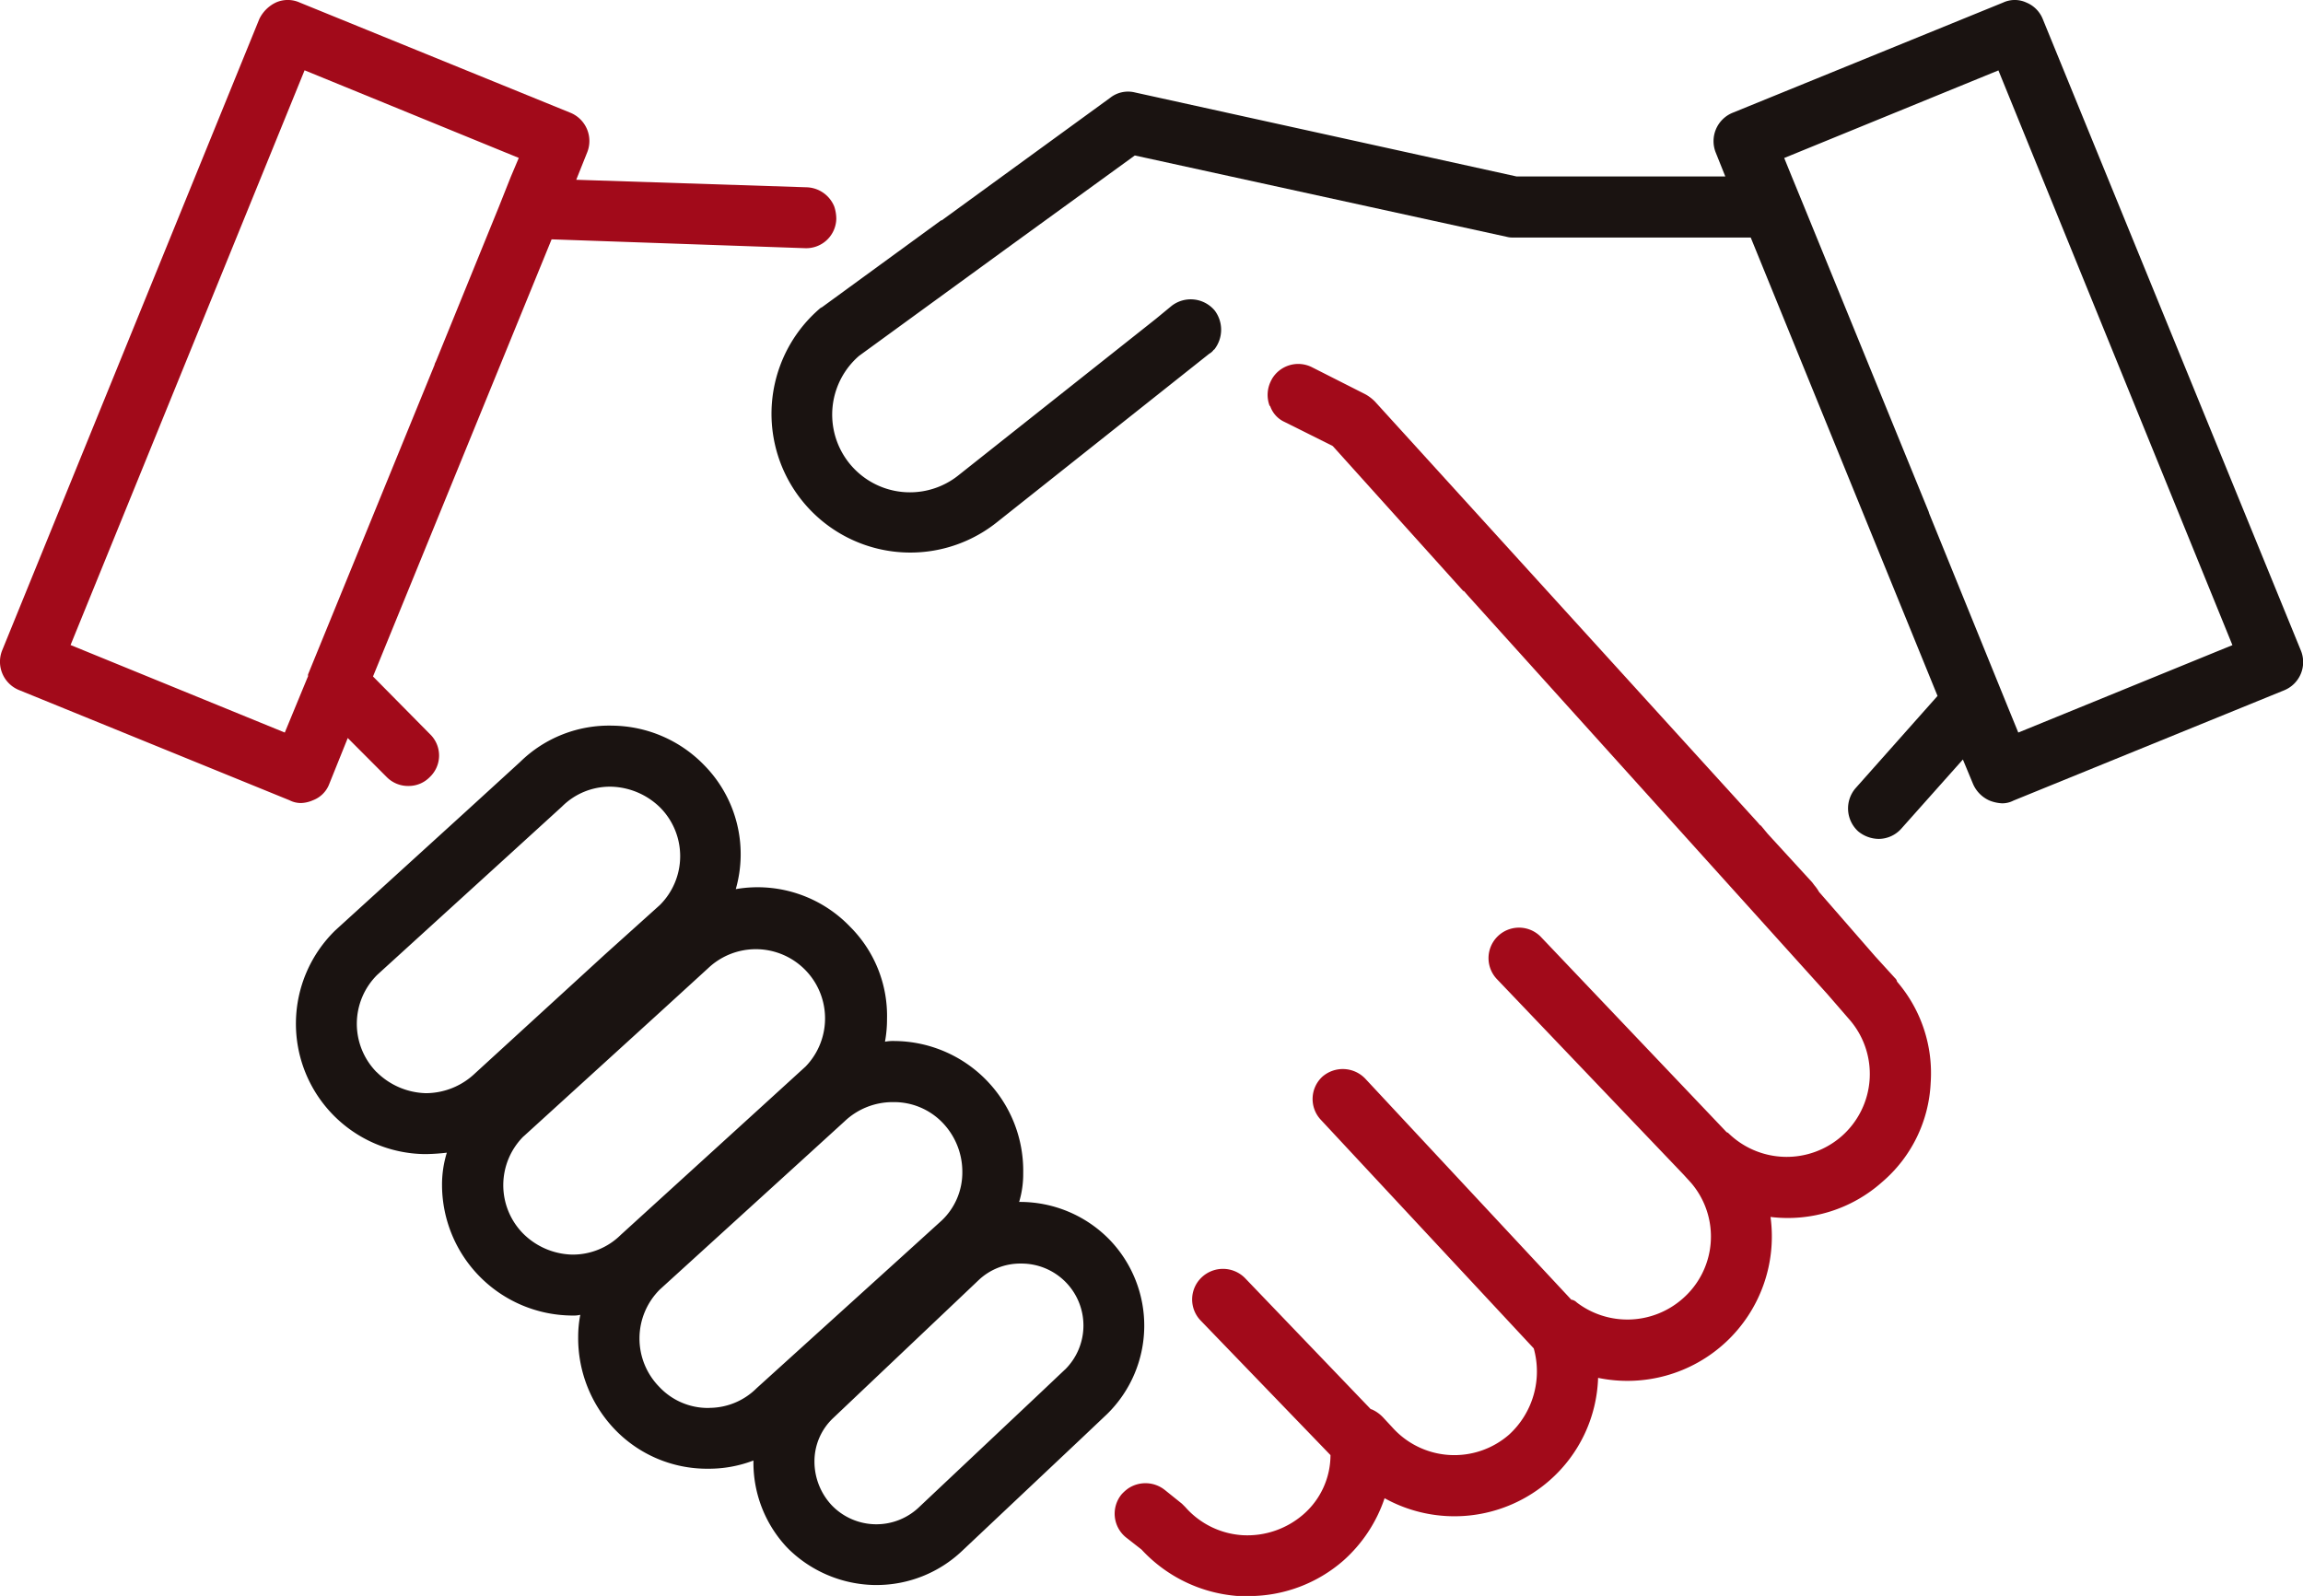
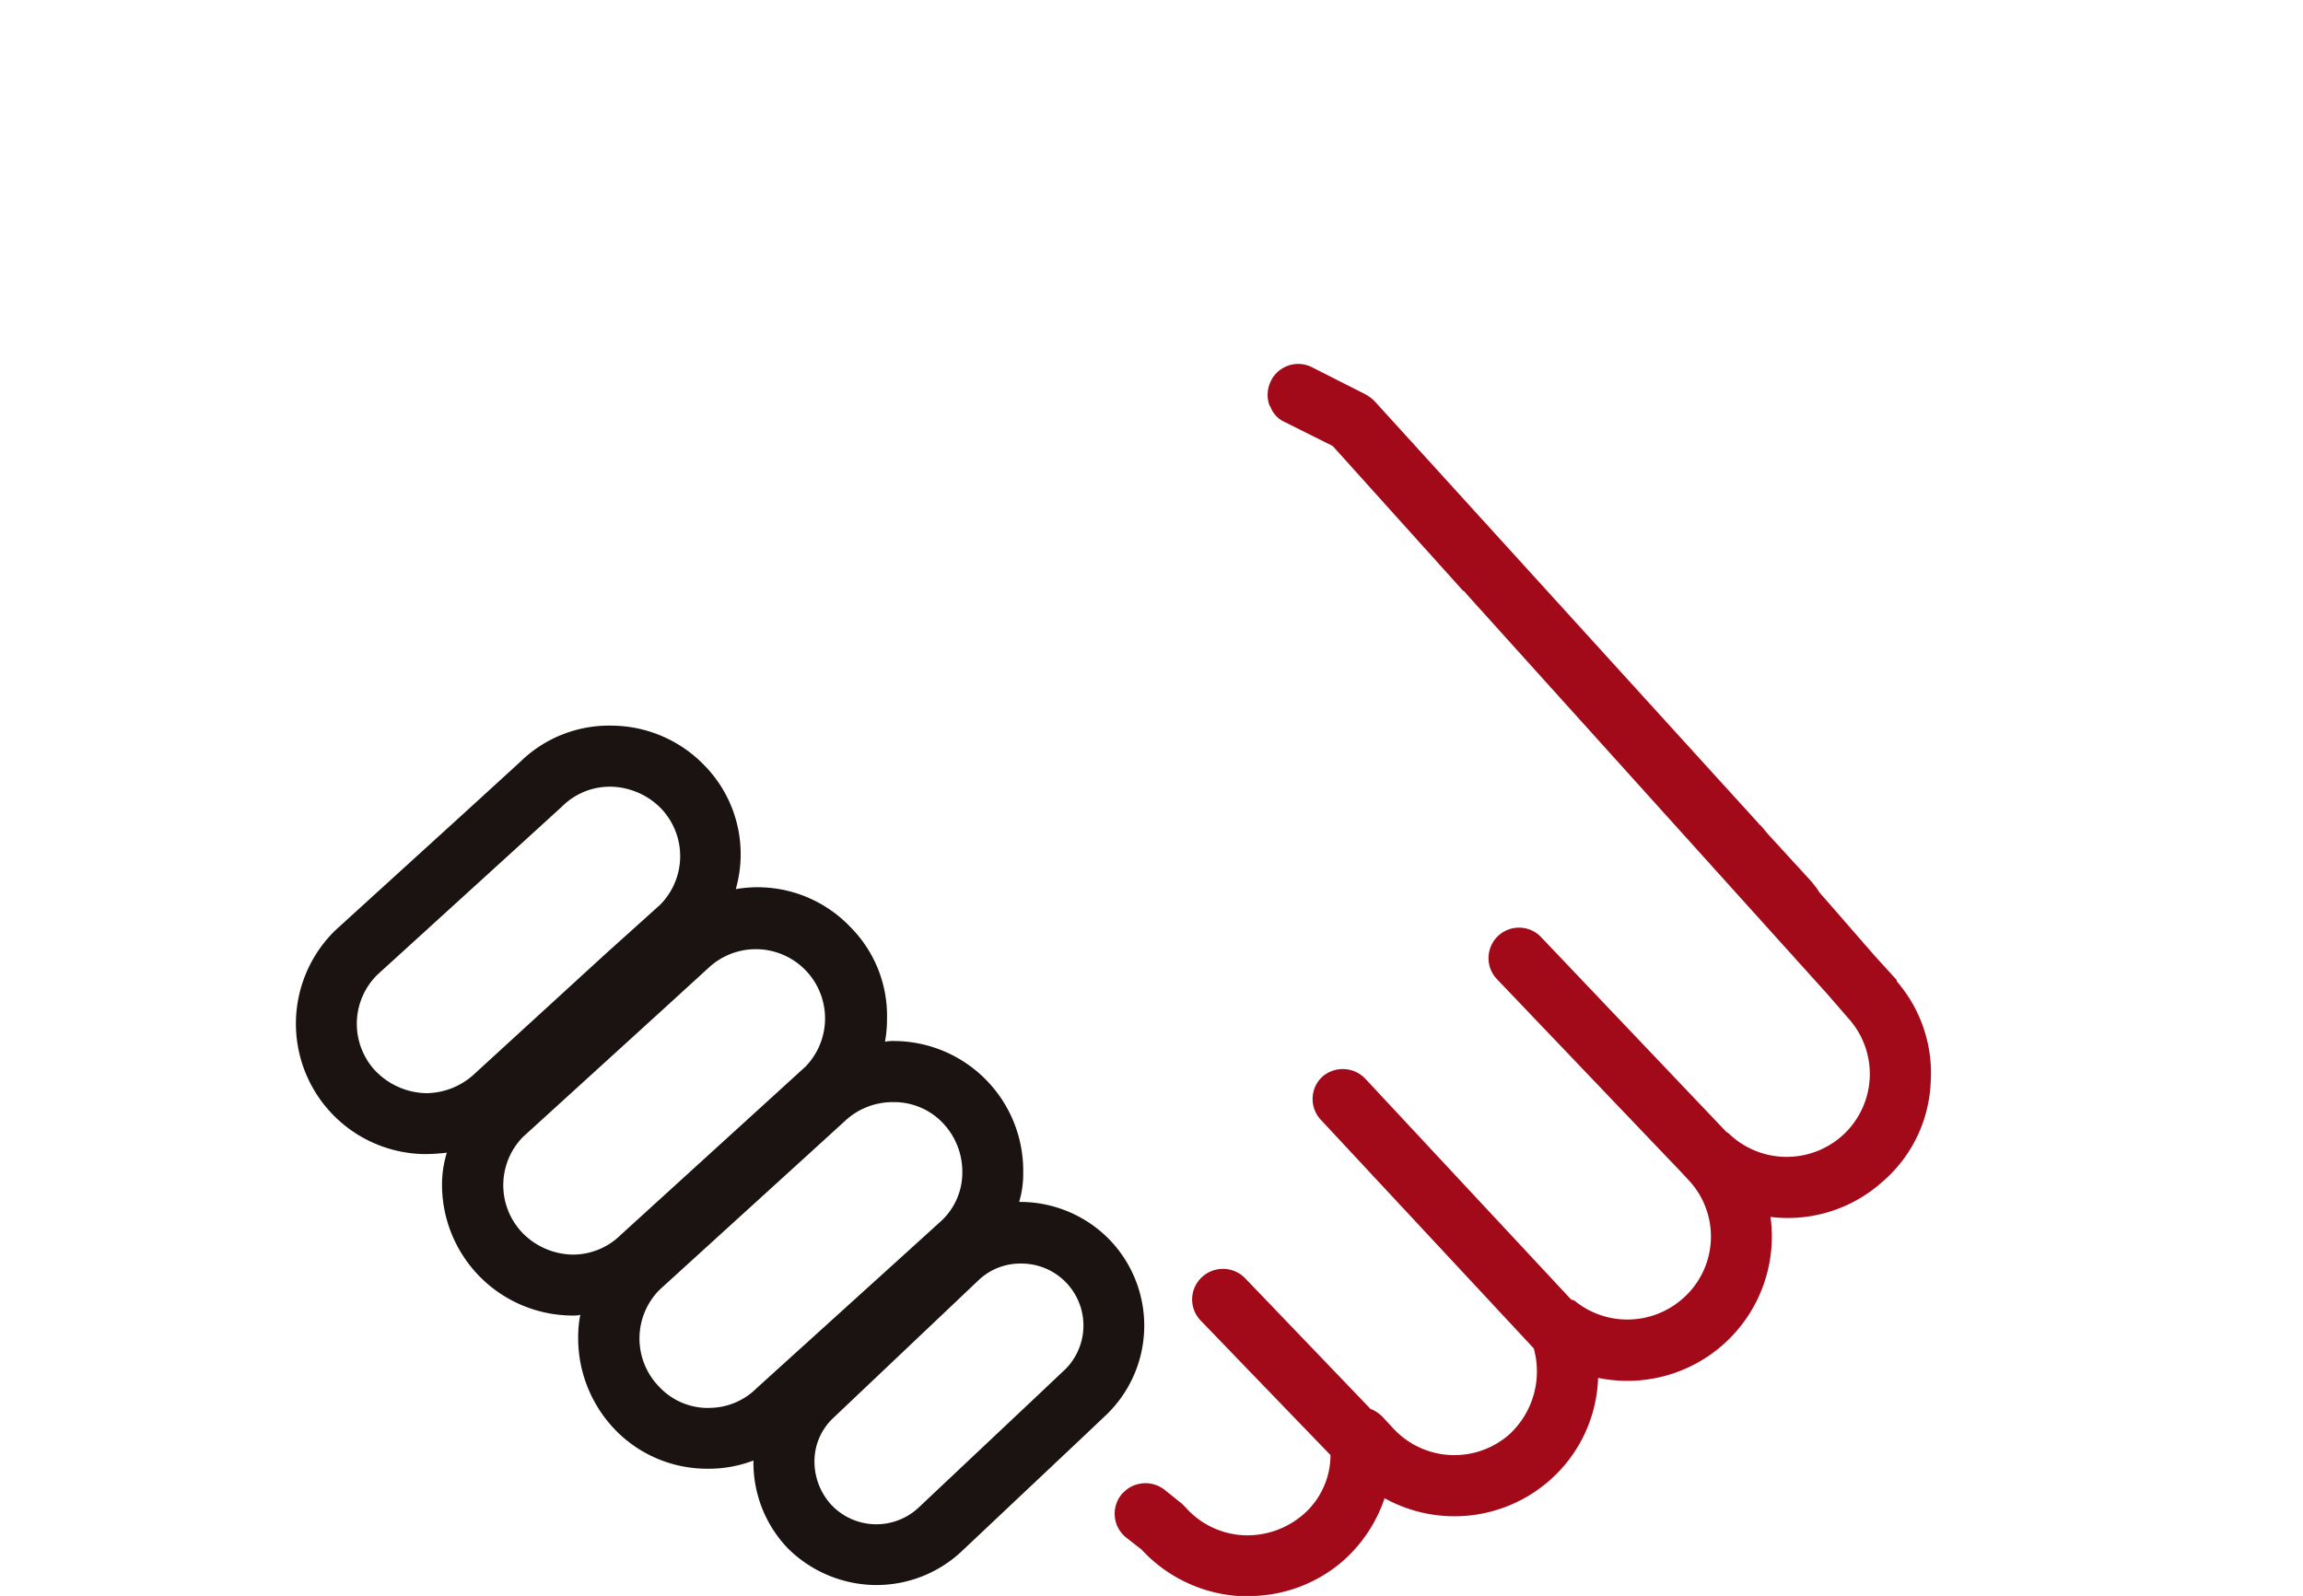
<svg xmlns="http://www.w3.org/2000/svg" width="95.86" height="66.448" viewBox="0 0 95.86 66.448">
  <g id="グループ_1328" data-name="グループ 1328" transform="translate(-1347.322 -15.435)">
    <path id="パス_2701" data-name="パス 2701" d="M1384.528,45.046a5.2,5.2,0,0,0-3.757-1.566,4.053,4.053,0,0,0,.169-1.2,5.4,5.4,0,0,0-5.354-5.5,1.843,1.843,0,0,0-.4.029,5.063,5.063,0,0,0,.085-.941,5.238,5.238,0,0,0-1.537-3.846,5.331,5.331,0,0,0-4.758-1.566,5.282,5.282,0,0,0-1.309-5.155,5.4,5.4,0,0,0-3.817-1.651A5.282,5.282,0,0,0,1360,25.161l-2.309,2.11-5.383,4.9a5.429,5.429,0,0,0,3.7,9.317h.088a8.3,8.3,0,0,0,.853-.059,4.516,4.516,0,0,0-.2,1.368,5.448,5.448,0,0,0,5.354,5.412h.088a1.125,1.125,0,0,0,.313-.029,4.787,4.787,0,0,0-.088.912,5.494,5.494,0,0,0,1.54,3.875,5.318,5.318,0,0,0,3.817,1.621h.085a5.2,5.2,0,0,0,1.853-.342v.114a5.149,5.149,0,0,0,1.423,3.533,5.25,5.25,0,0,0,3.618,1.537h.084a5.174,5.174,0,0,0,3.563-1.423l4.983-4.7,1.055-1A5.155,5.155,0,0,0,1384.528,45.046Zm-1.849,5.412-1.056,1-4.986,4.7a2.575,2.575,0,0,1-3.673-.055,2.666,2.666,0,0,1-.713-1.824,2.474,2.474,0,0,1,.772-1.794l4.956-4.7,1.081-1.026a2.516,2.516,0,0,1,1.794-.713,2.579,2.579,0,0,1,1.824,4.416Zm-14.814,1.6h-.055a2.773,2.773,0,0,1-2.022-.882,2.876,2.876,0,0,1,.025-4.048l6.071-5.526,1.621-1.478a2.905,2.905,0,0,1,2.022-.8h.03a2.8,2.8,0,0,1,2.022.853,2.943,2.943,0,0,1,.827,2.052,2.751,2.751,0,0,1-.856,2.022l-1.6,1.452-6.1,5.526A2.8,2.8,0,0,1,1367.865,52.054Zm-7.718-11.31,5.725-5.214,1.963-1.794a2.882,2.882,0,0,1,4.049,4.1l-1.967,1.794-5.725,5.214a2.838,2.838,0,0,1-2.051.824,2.99,2.99,0,0,1-2.023-.882A2.871,2.871,0,0,1,1360.147,40.744Zm-6.126-2.677a2.871,2.871,0,0,1,.03-4.045l5.442-4.956,2.25-2.052a2.818,2.818,0,0,1,2.022-.827h.025a3.017,3.017,0,0,1,2.052.882,2.873,2.873,0,0,1-.029,4.048l-2.276,2.048-5.413,4.956a2.977,2.977,0,0,1-2.052.827A3.018,3.018,0,0,1,1354.021,38.067Z" transform="translate(8.972 21.998)" fill="#1a1311" />
-     <path id="パス_2702" data-name="パス 2702" d="M1419.744,42.519,1409,16.226a1.241,1.241,0,0,0-.68-.684,1.148,1.148,0,0,0-.97,0L1396.1,20.127a1.276,1.276,0,0,0-.713,1.655l.4,1H1387.1l-15.895-3.5a1.2,1.2,0,0,0-1.026.228l-7.008,5.1h-.026l-4.96,3.618c-.026,0-.026.026-.055.026a5.778,5.778,0,0,0,7.35,8.916l8.828-7.008a.539.539,0,0,0,.144-.114c.029-.026.029-.055.059-.055a1.329,1.329,0,0,0,.026-1.625,1.3,1.3,0,0,0-1.794-.2l-.655.54-8.2,6.5a3.235,3.235,0,0,1-4.158-4.956l6.379-4.644,5.1-3.7,15.494,3.39a.89.89,0,0,0,.258.026h9.884l7.776,19.086-3.416,3.846a1.292,1.292,0,0,0,.114,1.794,1.368,1.368,0,0,0,.853.313,1.269,1.269,0,0,0,.941-.427l2.563-2.879.426,1.026a1.334,1.334,0,0,0,.684.684,1.626,1.626,0,0,0,.515.114,1.006,1.006,0,0,0,.482-.114l11.251-4.585A1.268,1.268,0,0,0,1419.744,42.519Zm-11.762,3.416-.43-1.052-3.276-8.063-.026-.085-5.184-12.7-.515-1.254-.312-.768,8.916-3.647,9.74,23.929Z" transform="translate(23.349 0)" fill="#1a1311" />
-     <path id="パス_2703" data-name="パス 2703" d="M1360.345,48.755a1.165,1.165,0,0,0,.684-.684l.768-1.908h0l1.621,1.625a1.247,1.247,0,0,0,.912.371,1.222,1.222,0,0,0,.882-.371,1.235,1.235,0,0,0,0-1.794l-2.364-2.394,7.434-18.2,10.541.368a1.252,1.252,0,0,0,1.309-1.224,1.653,1.653,0,0,0-.085-.511,1.285,1.285,0,0,0-1.14-.8l-9.6-.313.456-1.14a1.271,1.271,0,0,0-.709-1.655L1359.8,15.542a1.208,1.208,0,0,0-1,0,1.469,1.469,0,0,0-.684.684L1347.41,42.519a1.274,1.274,0,0,0,.714,1.651l11.251,4.585a1.022,1.022,0,0,0,.485.114A1.324,1.324,0,0,0,1360.345,48.755Zm8.571-26.745-.338.8-.486,1.224-2.621,6.438-.055.114v.026l-5.273,12.906V43.6l-.026.055-.941,2.28-8.917-3.644L1360,18.362Z" transform="translate(0 0)" fill="#a20a1a" />
    <path id="パス_2704" data-name="パス 2704" d="M1392.423,45.131l-.827-.908-2.335-2.68a1.666,1.666,0,0,0-.2-.283l-.084-.114-1.853-2.022-.283-.342c-.059-.029-.088-.085-.143-.143l-15.925-17.516a1.807,1.807,0,0,0-.371-.287l-.055-.029-2.191-1.11a1.268,1.268,0,0,0-1.684.515c0,.026-.026.026-.026.055a1.286,1.286,0,0,0-.059,1.026l.03.029a1.122,1.122,0,0,0,.6.654l.228.114,1.765.882.03.029,1.794,1.993,3.618,4.019h.026l.2.228L1389.6,45.789l.912,1.052a3.45,3.45,0,0,1-.312,4.872,3.473,3.473,0,0,1-4.729-.143l-.059-.026-7.748-8.148a1.269,1.269,0,0,0-1.823,1.765l7.777,8.148.312.342a3.432,3.432,0,0,1-.367,4.842,3.478,3.478,0,0,1-4.386.143.423.423,0,0,0-.2-.114h-.026l-8.574-9.2a1.294,1.294,0,0,0-1.794-.085,1.265,1.265,0,0,0-.059,1.794l8.861,9.516a3.567,3.567,0,0,1-1.026,3.589,3.464,3.464,0,0,1-4.872-.313l-.372-.4a1.445,1.445,0,0,0-.485-.342h-.026l-5.243-5.467a1.288,1.288,0,0,0-1.794-.029,1.265,1.265,0,0,0-.055,1.794l5.412,5.611v.029a3.276,3.276,0,0,1-1.14,2.449,3.552,3.552,0,0,1-2.508.857,3.457,3.457,0,0,1-2.393-1.169l-.143-.143-.71-.57a1.293,1.293,0,0,0-1.541-.055,1.787,1.787,0,0,0-.254.228,1.27,1.27,0,0,0,.169,1.794l.654.511a6.066,6.066,0,0,0,4.048,1.938h.4a5.983,5.983,0,0,0,3.96-1.482,6.047,6.047,0,0,0,1.71-2.592,6,6,0,0,0,6.865-.739,5.926,5.926,0,0,0,2.022-4.272,6.012,6.012,0,0,0,7.177-6.7,5.9,5.9,0,0,0,4.644-1.452,5.776,5.776,0,0,0,2.022-4.129,5.839,5.839,0,0,0-1.4-4.217A.249.249,0,0,0,1392.423,45.131Z" transform="translate(33.778 11.029)" fill="#a20a1a" />
  </g>
</svg>